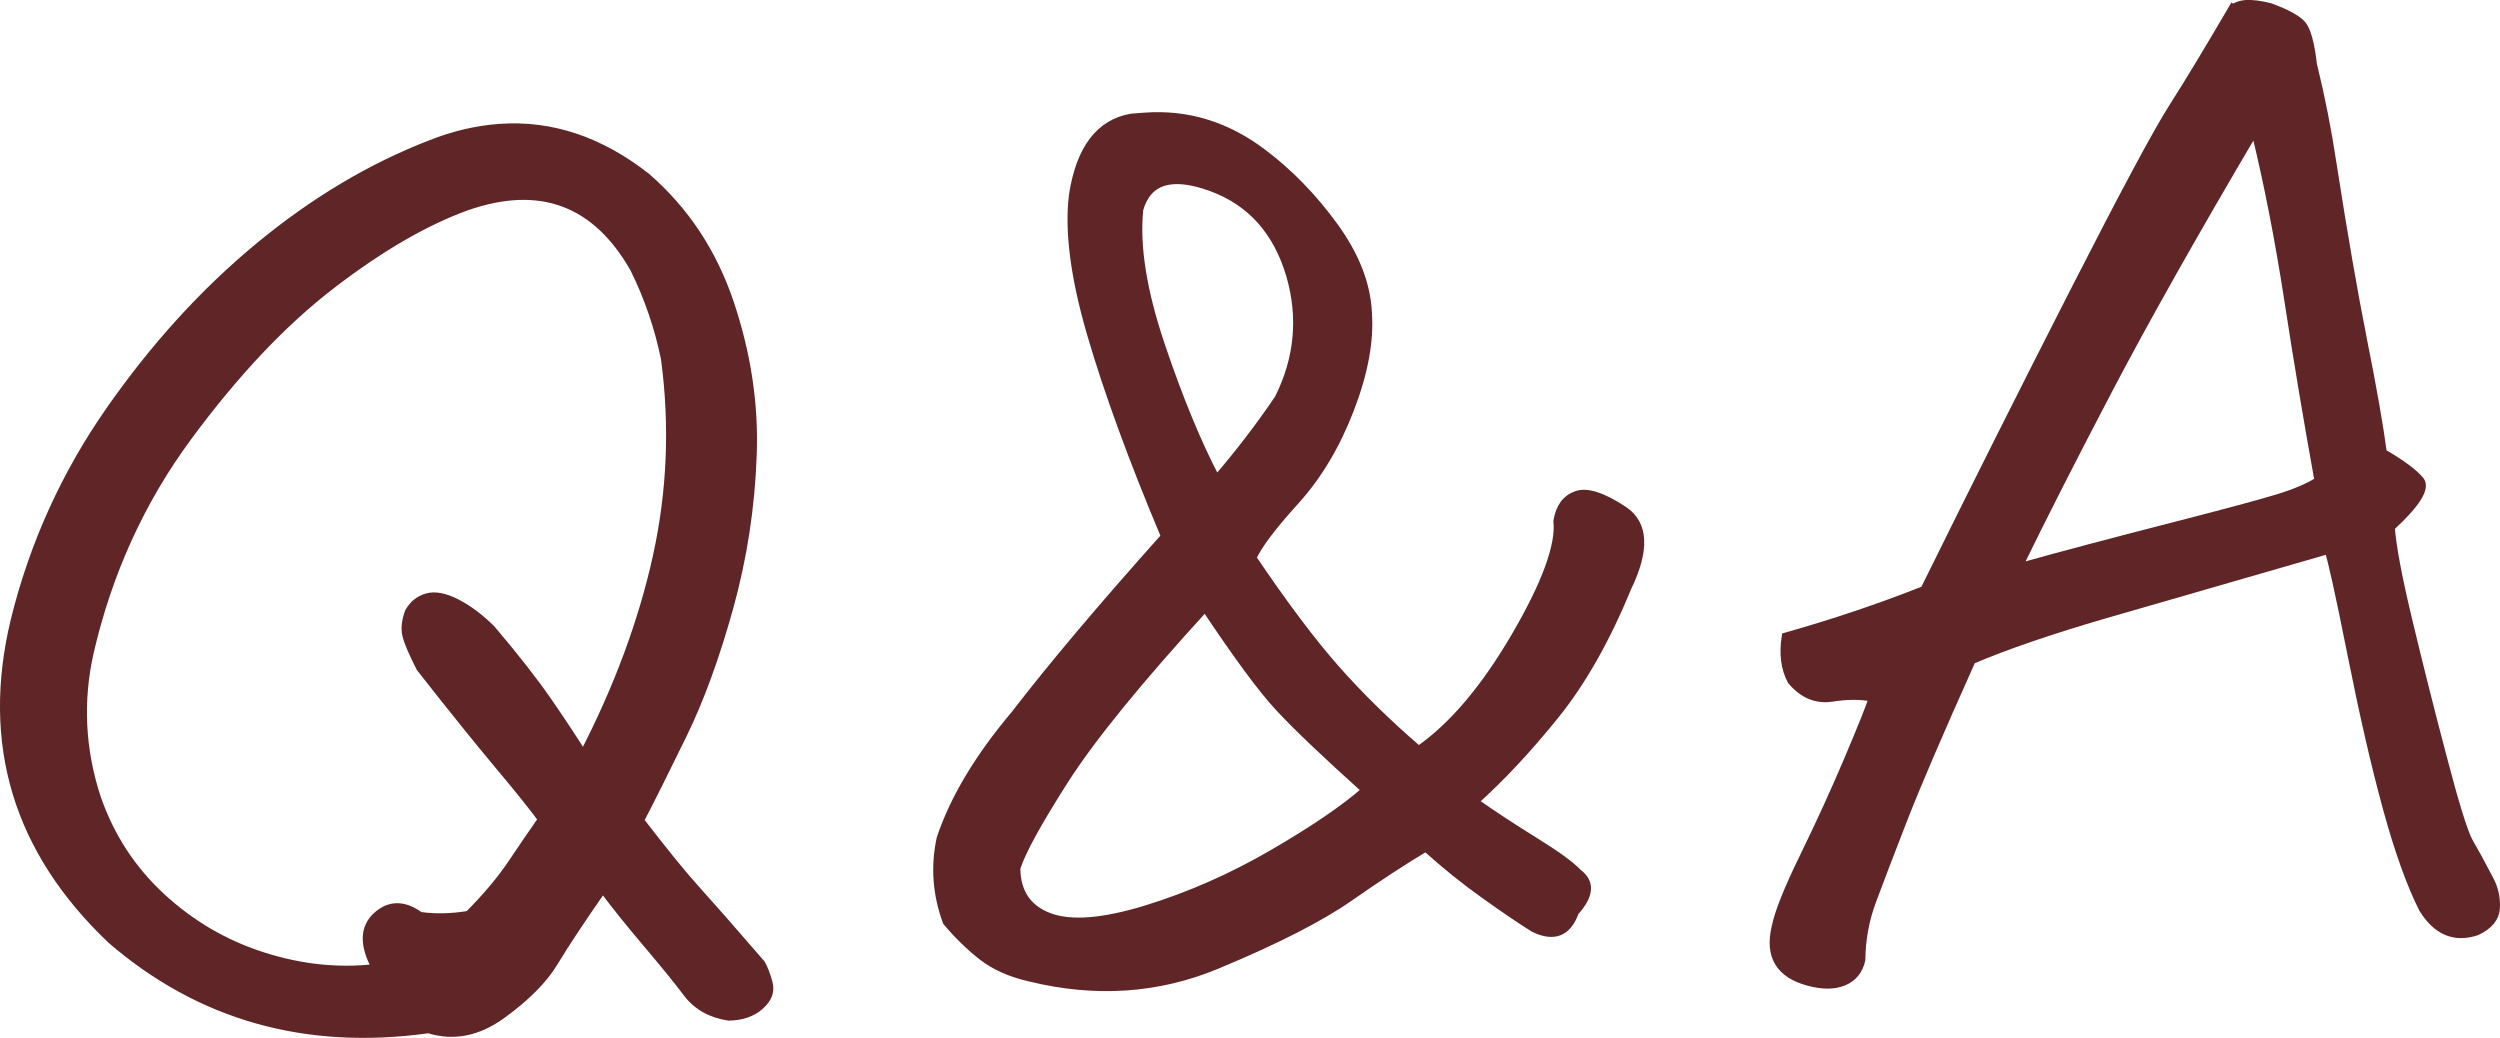
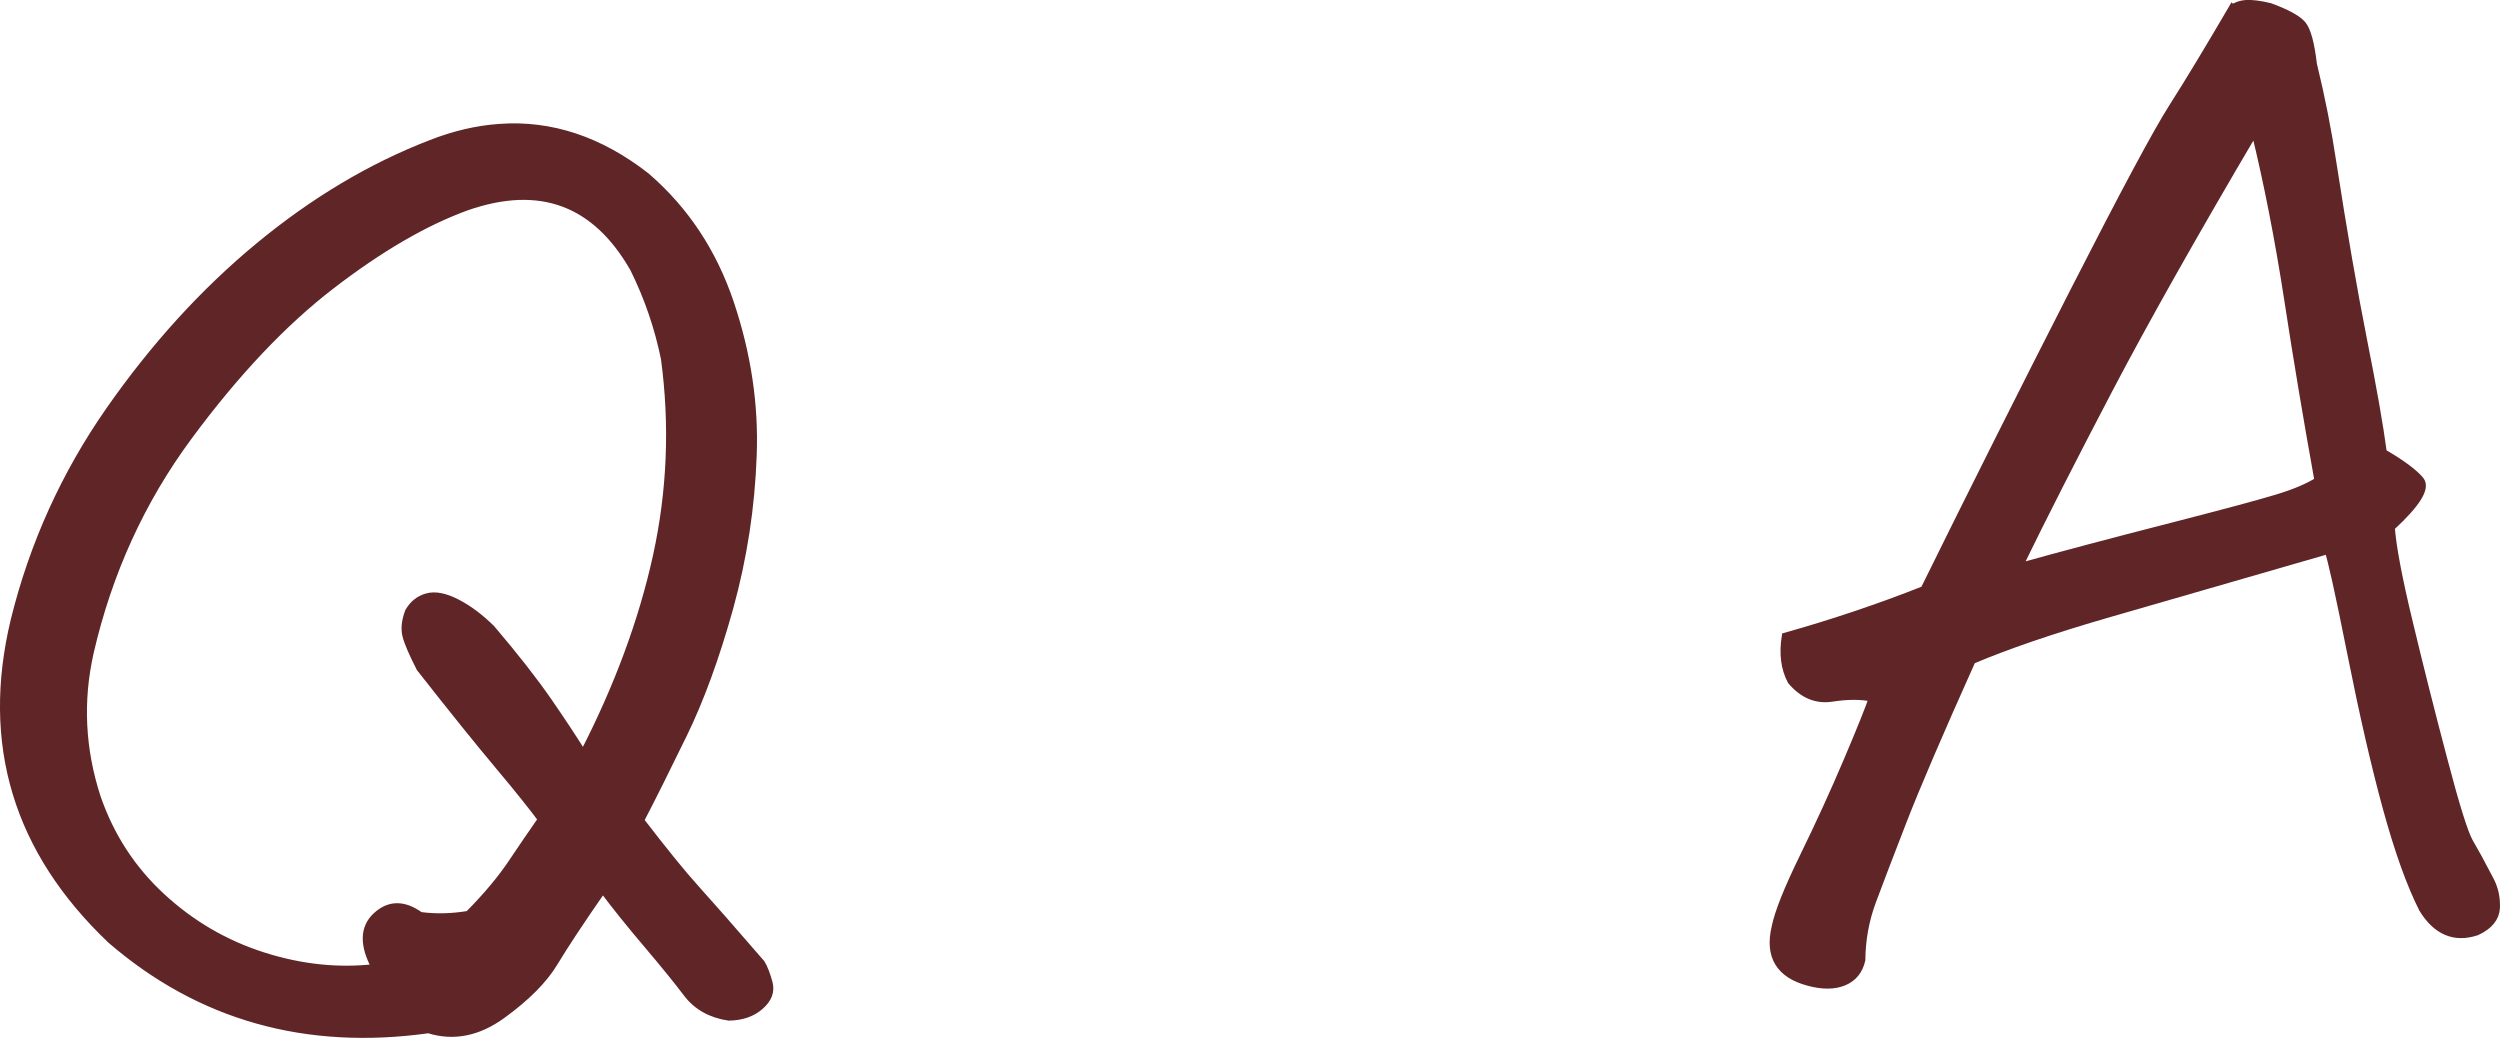
<svg xmlns="http://www.w3.org/2000/svg" id="a" viewBox="0 0 248.46 103.15">
  <defs>
    <style>.b{fill:#602627;stroke:#602627;stroke-miterlimit:10;stroke-width:.75px;}</style>
  </defs>
  <path class="b" d="M59.91,88.35c-2.18,3.14-3.79,5.57-4.83,7.3-1.04,1.73-2.76,3.46-5.17,5.21-2.41,1.75-4.85,2.23-7.32,1.45-12.19,1.7-22.71-1.27-31.56-8.9C1.68,84.52-1.52,73.93,1.44,61.64c1.86-7.54,5.01-14.49,9.45-20.86,4.44-6.36,9.39-11.8,14.85-16.31,5.46-4.51,11.17-7.91,17.12-10.2,2.27-.89,4.52-1.42,6.76-1.58,5.12-.38,9.99,1.24,14.6,4.84,3.87,3.34,6.65,7.54,8.35,12.6,1.7,5.07,2.45,10.1,2.26,15.1-.18,5.17-.96,10.21-2.32,15.14-1.37,4.93-2.91,9.15-4.62,12.65-1.71,3.51-3.13,6.35-4.26,8.52,2.4,3.12,4.24,5.38,5.51,6.78,1.27,1.4,3.44,3.87,6.52,7.43,.28,.46,.52,1.11,.75,1.94,.22,.83-.06,1.59-.86,2.29-.79,.7-1.83,1.06-3.12,1.08-1.79-.27-3.18-1.05-4.16-2.35-.98-1.3-2.31-2.93-3.98-4.9-1.67-1.97-3.14-3.79-4.39-5.47Zm-22.6,7.82c-1.21-2.24-1.18-3.96,.1-5.14,1.28-1.18,2.73-1.19,4.34-.02,1.54,.21,3.15,.17,4.82-.11,1.8-1.82,3.22-3.52,4.27-5.08,1.05-1.57,2.05-3.03,3-4.39-.9-1.22-2.31-2.99-4.25-5.3-1.94-2.31-4.56-5.56-7.84-9.74-.75-1.47-1.21-2.54-1.38-3.22-.17-.67-.09-1.46,.25-2.37,.43-.75,1.03-1.24,1.83-1.46,.79-.22,1.77-.03,2.94,.57,1.17,.6,2.32,1.46,3.45,2.58,2.38,2.8,4.27,5.22,5.67,7.25,1.4,2.03,2.55,3.78,3.46,5.24,3.45-6.69,5.88-13.27,7.3-19.73,1.41-6.46,1.68-13,.79-19.61-.63-3.09-1.65-6.08-3.07-8.95-3.79-6.64-9.33-8.69-16.63-6.14-4.16,1.51-8.63,4.12-13.43,7.81-4.8,3.69-9.54,8.71-14.22,15.05-4.68,6.34-7.94,13.48-9.77,21.42-1.09,4.83-.86,9.64,.7,14.43,1.33,3.85,3.46,7.13,6.4,9.85,2.94,2.72,6.3,4.69,10.09,5.9,3.79,1.21,7.52,1.6,11.19,1.17Z" />
-   <path class="b" d="M140.98,74.53c3.37-2.34,6.57-6.12,9.61-11.33,3.04-5.21,4.42-9.02,4.17-11.41,.22-1.38,.86-2.25,1.92-2.62s2.63,.15,4.7,1.52c2.07,1.38,2.2,3.94,.39,7.7-2.12,5.15-4.52,9.39-7.21,12.72-2.69,3.34-5.36,6.19-8,8.56,1.87,1.31,3.88,2.63,6.03,3.96,2.15,1.33,3.57,2.37,4.27,3.12,1.28,.95,1.17,2.25-.32,3.89-.73,2.06-2.1,2.61-4.11,1.63-1.27-.79-2.9-1.9-4.89-3.32-2-1.42-3.94-2.99-5.84-4.7-2.16,1.29-4.69,2.94-7.6,4.97-2.91,2.03-7.29,4.26-13.15,6.7-5.86,2.44-12.06,2.86-18.62,1.25-1.88-.43-3.44-1.12-4.68-2.07-1.24-.96-2.43-2.11-3.58-3.48-1.01-2.74-1.21-5.5-.61-8.29,1.32-3.96,3.79-8.08,7.42-12.38,3.6-4.69,8.56-10.57,14.88-17.64-3.22-7.65-5.66-14.33-7.33-20.04-1.67-5.71-2.27-10.35-1.81-13.93,.71-4.56,2.65-7.12,5.83-7.67,.4-.03,.84-.06,1.32-.1,4.24-.31,8.15,.89,11.73,3.6,2.64,1.98,5.01,4.42,7.12,7.32,2.1,2.9,3.22,5.76,3.35,8.57,.21,2.8-.38,6-1.77,9.61-1.38,3.6-3.21,6.66-5.48,9.16-2.27,2.5-3.68,4.38-4.23,5.62,3.16,4.68,5.93,8.36,8.3,11.04,2.37,2.68,5.1,5.36,8.2,8.03Zm-5.26,4.01c-4.05-3.64-6.93-6.39-8.64-8.24-1.71-1.84-4.14-5.15-7.31-9.9-6.63,7.25-11.28,12.96-13.95,17.14-2.67,4.18-4.27,7.1-4.79,8.74,.02,2.41,1.1,4.02,3.25,4.83,2.15,.81,5.37,.55,9.66-.77,4.29-1.32,8.46-3.16,12.51-5.51,4.05-2.35,7.14-4.45,9.25-6.3Zm-14.83-30.9c2.22-2.58,4.28-5.26,6.17-8.06,1.96-3.93,2.35-7.98,1.16-12.16-1.29-4.41-3.9-7.34-7.83-8.78-3.93-1.44-6.31-.72-7.14,2.16-.38,3.65,.34,8.14,2.14,13.48,1.8,5.34,3.64,9.79,5.51,13.36Z" />
  <path class="b" d="M221.87,.84c.38-.27,.81-.42,1.29-.46,.64-.05,1.45,.06,2.44,.3,1.65,.6,2.72,1.19,3.21,1.75,.48,.57,.84,1.89,1.08,3.96,.81,3.32,1.45,6.57,1.93,9.76,1.07,6.92,2.09,12.78,3.04,17.58,.96,4.8,1.62,8.55,1.98,11.26,1.85,1.07,3.08,1.99,3.7,2.74,.62,.76-.35,2.32-2.91,4.68,.14,1.92,.73,5.06,1.78,9.41,1.04,4.35,2.18,8.88,3.42,13.57,1.23,4.7,2.1,7.47,2.6,8.32,.5,.85,1.18,2.09,2.02,3.71,.46,.85,.67,1.78,.63,2.79-.05,1.01-.69,1.8-1.94,2.38-2.2,.73-3.99-.03-5.36-2.26-1.22-2.41-2.41-5.72-3.57-9.94-1.16-4.22-2.34-9.36-3.55-15.43-1.21-6.07-1.97-9.49-2.27-10.28-9.38,2.7-16.77,4.84-22.16,6.4-5.4,1.57-9.81,3.08-13.25,4.54-3.25,7.24-5.53,12.56-6.85,15.96-1.32,3.4-2.33,6.04-3.04,7.95-.71,1.9-1.06,3.86-1.08,5.87-.24,1.06-.83,1.79-1.77,2.18-.94,.39-2.1,.4-3.5,.02-2.87-.76-3.97-2.57-3.3-5.43,.29-1.47,1.23-3.81,2.8-7.03,1.57-3.21,3.03-6.4,4.37-9.56,1.34-3.16,2.17-5.23,2.5-6.22-1.14-.24-2.49-.24-4.04,0-1.55,.24-2.9-.33-4.05-1.69-.66-1.24-.84-2.71-.57-4.42,4.65-1.31,9.25-2.85,13.78-4.64,4.9-9.94,9.85-19.8,14.84-29.58,4.99-9.78,8.28-15.92,9.87-18.41,1.59-2.49,3.56-5.76,5.92-9.79Zm2.22,12.15c-6.15,10.43-10.99,19.02-14.52,25.76-3.53,6.74-6.52,12.61-8.96,17.62,4.34-1.21,9.25-2.51,14.74-3.92,5.49-1.41,9.12-2.38,10.89-2.92,1.77-.53,3.16-1.12,4.16-1.75-1.09-6.04-2.1-12.06-3.02-18.07-.93-6.01-2.02-11.58-3.28-16.72Z" />
</svg>